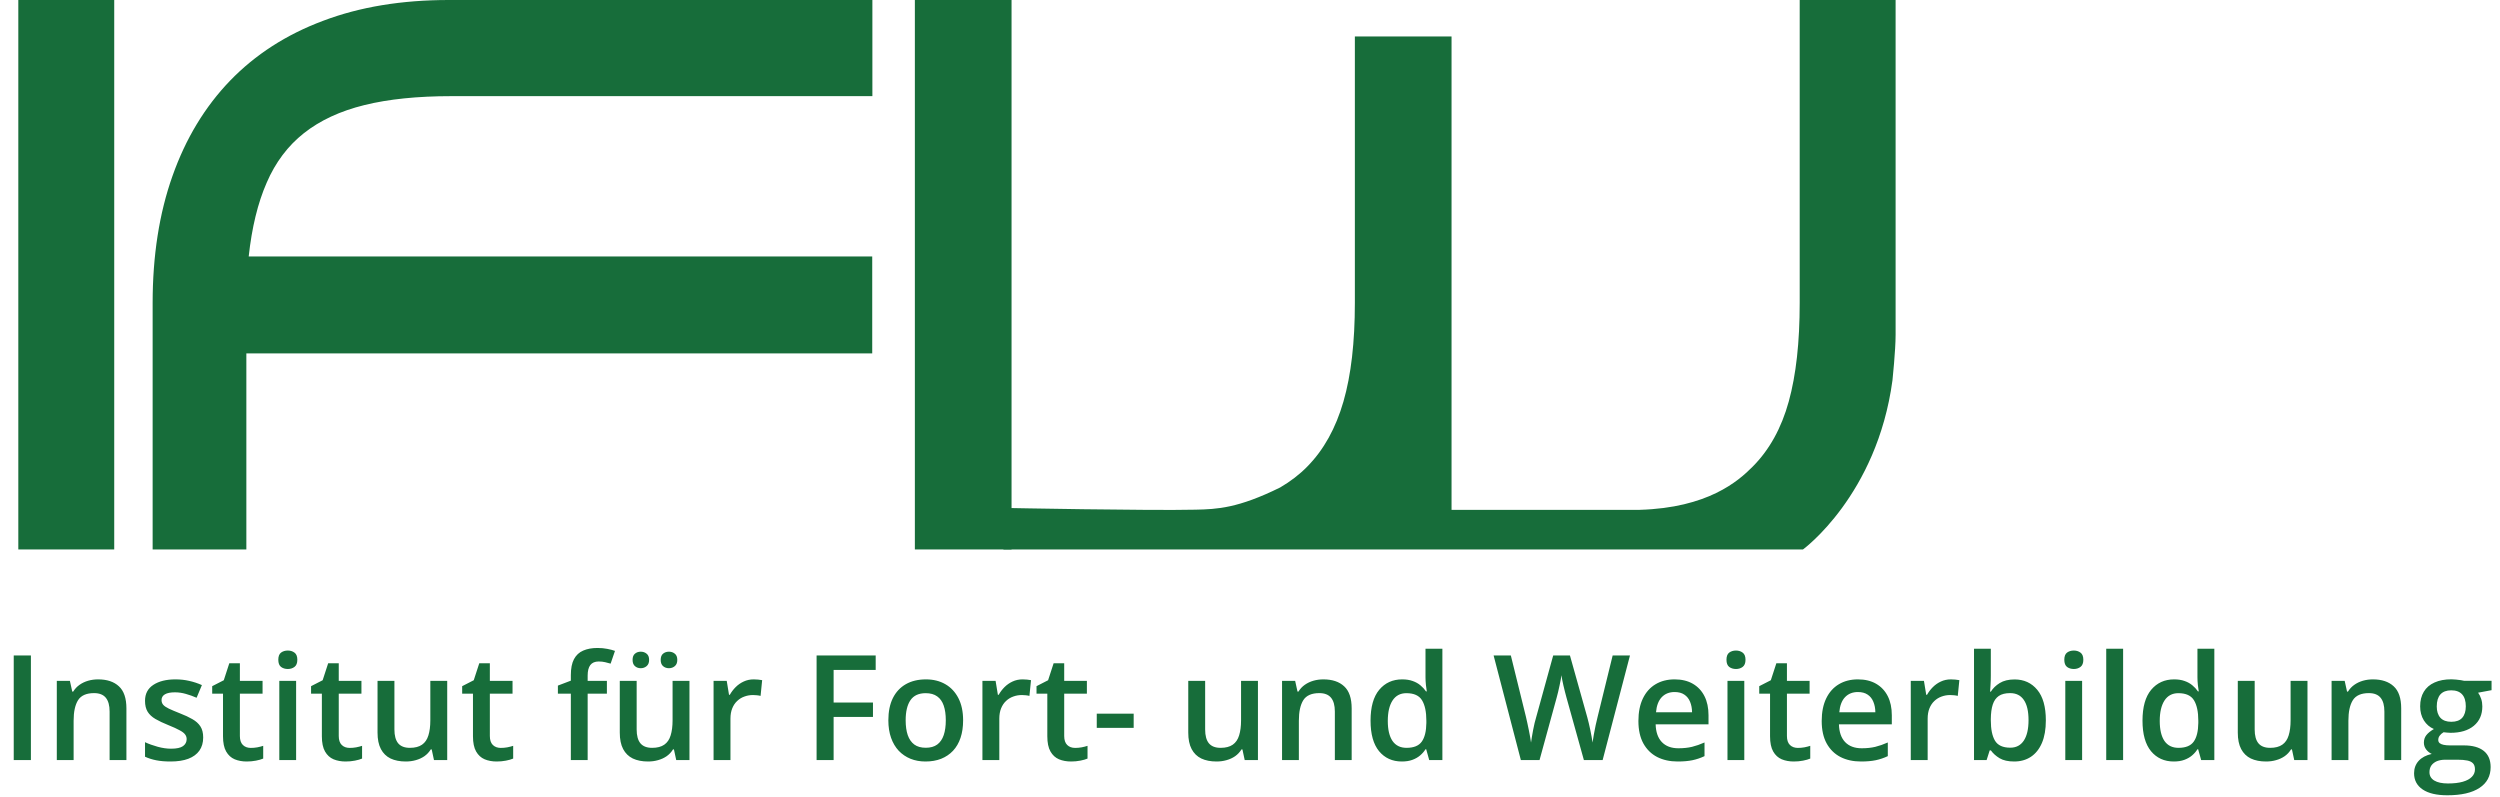
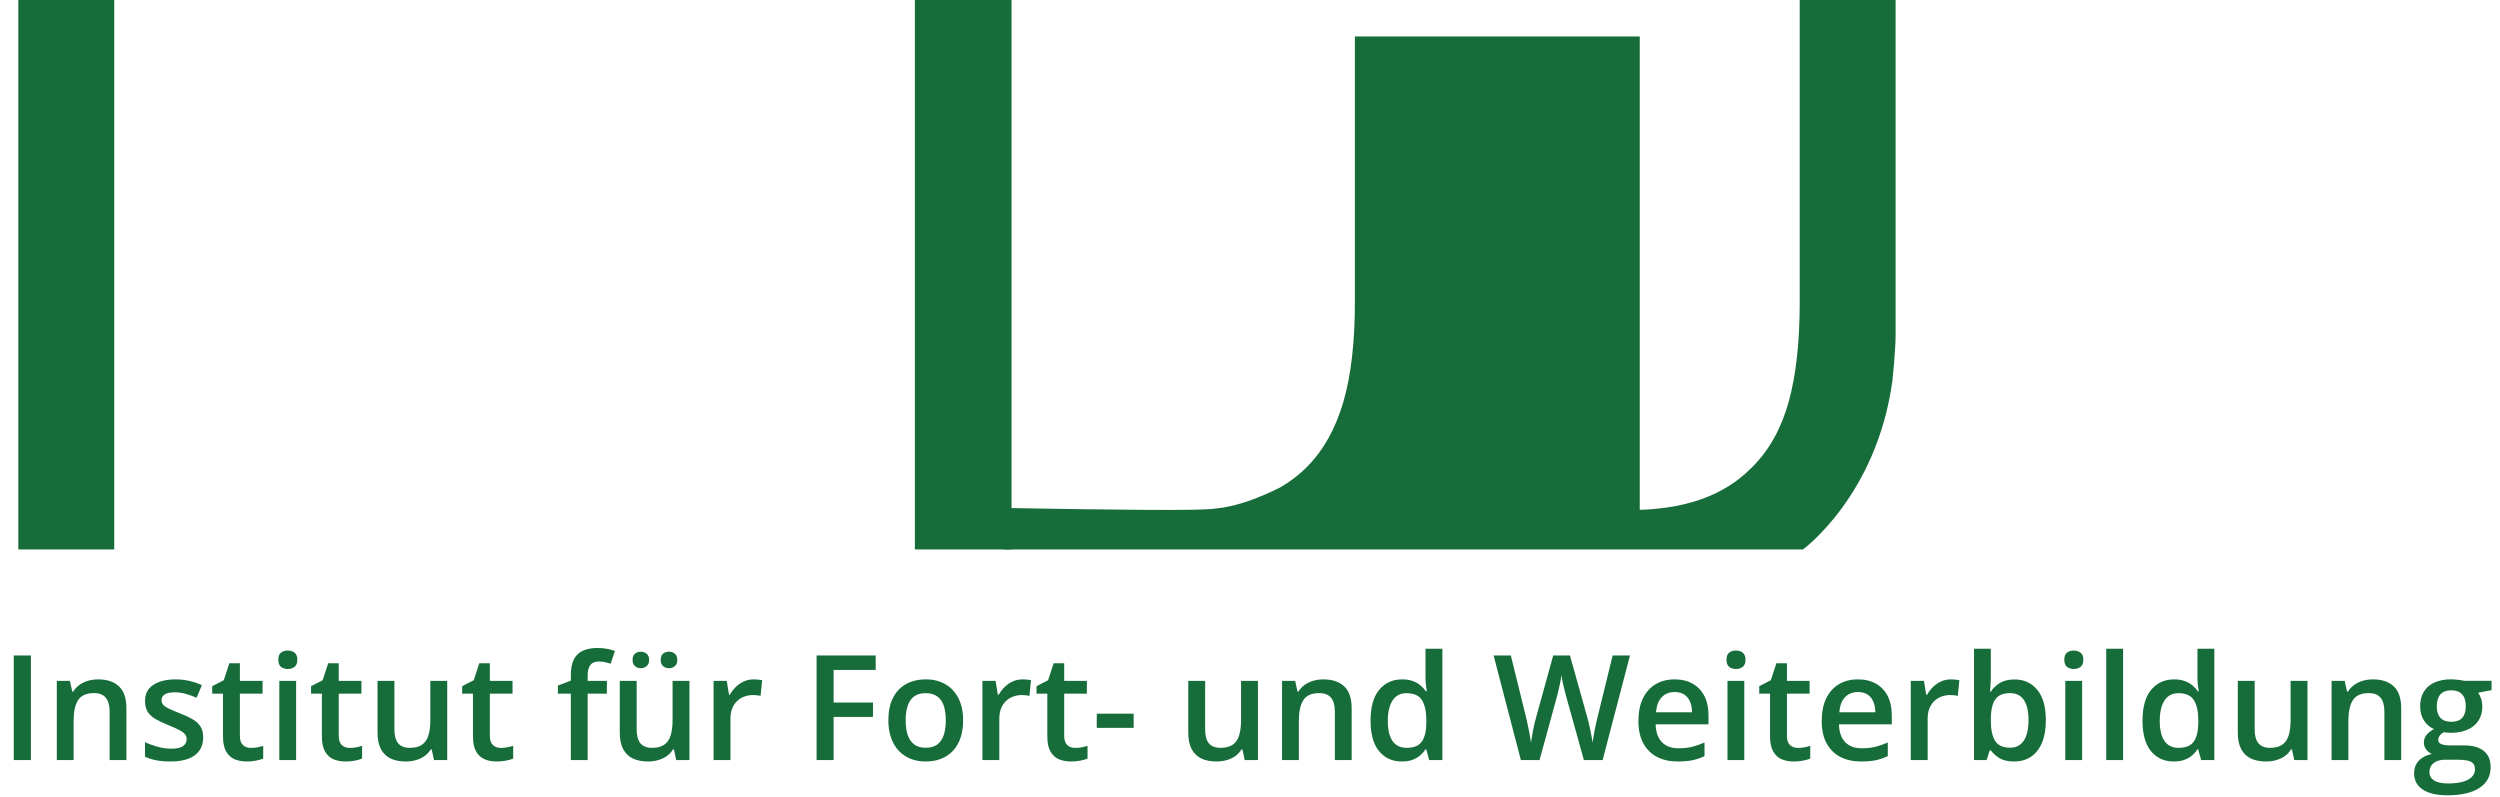
<svg xmlns="http://www.w3.org/2000/svg" width="273" height="87" viewBox="0 0 273 87" fill="none">
  <path d="M12.473 0H2V60H12.473V0Z" fill="#176D3A" />
-   <path d="M26.902 38.592H95.247V28.008H27.158C27.499 24.862 28.147 22.177 29.12 19.954C30.075 17.732 31.439 15.919 33.196 14.534C34.953 13.149 37.153 12.123 39.797 11.473C42.423 10.824 45.596 10.499 49.297 10.499H95.264V0H49.024C43.873 0 39.285 0.752 35.277 2.274C31.252 3.779 27.874 5.968 25.128 8.806C22.382 11.661 20.284 15.115 18.835 19.219C17.385 23.306 16.668 27.94 16.668 33.086V60H26.902V38.592Z" fill="#176D3A" />
  <path d="M110.461 0H99.903V60H110.461V0Z" fill="#176D3A" />
-   <path d="M207 0H196.527V33.086C196.527 37.361 196.135 40.935 195.333 43.842C194.532 46.748 193.218 49.125 191.393 50.955C189.807 52.562 186.481 55.452 179.062 55.674H158.509V3.984H147.951V33.086C147.951 37.361 147.542 40.952 146.706 43.842C145.87 46.748 144.557 49.125 142.749 50.955C141.896 51.827 140.907 52.579 139.798 53.229C135.193 55.503 132.924 55.606 130.536 55.657C125.522 55.777 109.847 55.469 109.847 55.469L109.574 60H196.886C196.886 60 204.97 54.101 206.659 41.516C206.659 41.516 207 38.267 207 36.557V0Z" fill="#176D3A" />
+   <path d="M207 0H196.527V33.086C196.527 37.361 196.135 40.935 195.333 43.842C194.532 46.748 193.218 49.125 191.393 50.955C189.807 52.562 186.481 55.452 179.062 55.674V3.984H147.951V33.086C147.951 37.361 147.542 40.952 146.706 43.842C145.87 46.748 144.557 49.125 142.749 50.955C141.896 51.827 140.907 52.579 139.798 53.229C135.193 55.503 132.924 55.606 130.536 55.657C125.522 55.777 109.847 55.469 109.847 55.469L109.574 60H196.886C196.886 60 204.97 54.101 206.659 41.516C206.659 41.516 207 38.267 207 36.557V0Z" fill="#176D3A" />
  <path d="M1.5 83V71.578H3.375V83H1.5ZM10.711 74.188C11.685 74.188 12.443 74.44 12.984 74.945C13.531 75.445 13.805 76.25 13.805 77.359V83H11.969V77.703C11.969 77.031 11.831 76.529 11.555 76.195C11.279 75.857 10.852 75.688 10.273 75.688C9.435 75.688 8.852 75.945 8.523 76.461C8.201 76.977 8.039 77.724 8.039 78.703V83H6.203V74.352H7.633L7.891 75.523H7.992C8.18 75.221 8.411 74.974 8.688 74.781C8.969 74.583 9.281 74.435 9.625 74.336C9.974 74.237 10.336 74.188 10.711 74.188ZM22.188 80.531C22.188 81.099 22.049 81.578 21.773 81.969C21.497 82.359 21.094 82.656 20.562 82.859C20.037 83.057 19.391 83.156 18.625 83.156C18.021 83.156 17.5 83.112 17.062 83.023C16.63 82.94 16.221 82.81 15.836 82.633V81.047C16.247 81.24 16.708 81.406 17.219 81.547C17.734 81.688 18.221 81.758 18.68 81.758C19.284 81.758 19.719 81.664 19.984 81.477C20.25 81.284 20.383 81.029 20.383 80.711C20.383 80.523 20.328 80.357 20.219 80.211C20.115 80.06 19.917 79.906 19.625 79.75C19.338 79.588 18.917 79.396 18.359 79.172C17.812 78.953 17.352 78.734 16.977 78.516C16.602 78.297 16.318 78.034 16.125 77.727C15.932 77.414 15.836 77.016 15.836 76.531C15.836 75.766 16.138 75.185 16.742 74.789C17.352 74.388 18.156 74.188 19.156 74.188C19.688 74.188 20.188 74.242 20.656 74.352C21.13 74.456 21.594 74.609 22.047 74.812L21.469 76.195C21.078 76.023 20.685 75.883 20.289 75.773C19.898 75.659 19.5 75.602 19.094 75.602C18.62 75.602 18.258 75.674 18.008 75.82C17.763 75.966 17.641 76.174 17.641 76.445C17.641 76.648 17.701 76.82 17.82 76.961C17.94 77.102 18.146 77.242 18.438 77.383C18.734 77.523 19.146 77.698 19.672 77.906C20.188 78.104 20.633 78.312 21.008 78.531C21.388 78.745 21.68 79.008 21.883 79.32C22.086 79.633 22.188 80.037 22.188 80.531ZM27.391 81.672C27.63 81.672 27.867 81.651 28.102 81.609C28.336 81.562 28.549 81.508 28.742 81.445V82.836C28.539 82.924 28.276 83 27.953 83.062C27.63 83.125 27.294 83.156 26.945 83.156C26.456 83.156 26.016 83.076 25.625 82.914C25.234 82.747 24.924 82.463 24.695 82.062C24.466 81.662 24.352 81.107 24.352 80.398V75.75H23.172V74.93L24.438 74.281L25.039 72.43H26.195V74.352H28.672V75.75H26.195V80.375C26.195 80.812 26.305 81.138 26.523 81.352C26.742 81.565 27.031 81.672 27.391 81.672ZM32.336 74.352V83H30.5V74.352H32.336ZM31.43 71.039C31.711 71.039 31.953 71.115 32.156 71.266C32.365 71.417 32.469 71.677 32.469 72.047C32.469 72.412 32.365 72.672 32.156 72.828C31.953 72.979 31.711 73.055 31.43 73.055C31.138 73.055 30.891 72.979 30.688 72.828C30.49 72.672 30.391 72.412 30.391 72.047C30.391 71.677 30.49 71.417 30.688 71.266C30.891 71.115 31.138 71.039 31.43 71.039ZM38.188 81.672C38.427 81.672 38.664 81.651 38.898 81.609C39.133 81.562 39.346 81.508 39.539 81.445V82.836C39.336 82.924 39.073 83 38.75 83.062C38.427 83.125 38.091 83.156 37.742 83.156C37.253 83.156 36.812 83.076 36.422 82.914C36.031 82.747 35.721 82.463 35.492 82.062C35.263 81.662 35.148 81.107 35.148 80.398V75.75H33.969V74.93L35.234 74.281L35.836 72.43H36.992V74.352H39.469V75.75H36.992V80.375C36.992 80.812 37.102 81.138 37.32 81.352C37.539 81.565 37.828 81.672 38.188 81.672ZM48.836 74.352V83H47.391L47.141 81.836H47.039C46.857 82.133 46.625 82.38 46.344 82.578C46.062 82.771 45.75 82.914 45.406 83.008C45.062 83.107 44.7 83.156 44.32 83.156C43.669 83.156 43.112 83.047 42.648 82.828C42.19 82.604 41.839 82.26 41.594 81.797C41.349 81.333 41.227 80.734 41.227 80V74.352H43.07V79.656C43.07 80.328 43.206 80.831 43.477 81.164C43.753 81.497 44.18 81.664 44.758 81.664C45.315 81.664 45.758 81.549 46.086 81.32C46.414 81.091 46.646 80.753 46.781 80.305C46.922 79.857 46.992 79.307 46.992 78.656V74.352H48.836ZM54.688 81.672C54.927 81.672 55.164 81.651 55.398 81.609C55.633 81.562 55.846 81.508 56.039 81.445V82.836C55.836 82.924 55.573 83 55.25 83.062C54.927 83.125 54.591 83.156 54.242 83.156C53.753 83.156 53.312 83.076 52.922 82.914C52.531 82.747 52.221 82.463 51.992 82.062C51.763 81.662 51.648 81.107 51.648 80.398V75.75H50.469V74.93L51.734 74.281L52.336 72.43H53.492V74.352H55.969V75.75H53.492V80.375C53.492 80.812 53.602 81.138 53.82 81.352C54.039 81.565 54.328 81.672 54.688 81.672ZM66.273 75.75H64.172V83H62.336V75.75H60.922V74.867L62.336 74.328V73.727C62.336 72.992 62.45 72.409 62.68 71.977C62.914 71.544 63.247 71.234 63.68 71.047C64.117 70.854 64.638 70.758 65.242 70.758C65.638 70.758 66 70.792 66.328 70.859C66.656 70.922 66.932 70.995 67.156 71.078L66.68 72.469C66.503 72.412 66.305 72.359 66.086 72.312C65.867 72.26 65.633 72.234 65.383 72.234C64.966 72.234 64.659 72.365 64.461 72.625C64.268 72.885 64.172 73.266 64.172 73.766V74.352H66.273V75.75ZM75.289 74.352V83H73.844L73.594 81.836H73.492C73.31 82.133 73.078 82.38 72.797 82.578C72.516 82.771 72.203 82.914 71.859 83.008C71.516 83.107 71.154 83.156 70.773 83.156C70.122 83.156 69.565 83.047 69.102 82.828C68.643 82.604 68.292 82.26 68.047 81.797C67.802 81.333 67.68 80.734 67.68 80V74.352H69.523V79.656C69.523 80.328 69.659 80.831 69.93 81.164C70.206 81.497 70.633 81.664 71.211 81.664C71.768 81.664 72.211 81.549 72.539 81.32C72.867 81.091 73.099 80.753 73.234 80.305C73.375 79.857 73.445 79.307 73.445 78.656V74.352H75.289ZM69.078 72.062C69.078 71.75 69.164 71.523 69.336 71.383C69.508 71.237 69.719 71.164 69.969 71.164C70.219 71.164 70.432 71.237 70.609 71.383C70.792 71.523 70.883 71.75 70.883 72.062C70.883 72.365 70.792 72.591 70.609 72.742C70.432 72.893 70.219 72.969 69.969 72.969C69.719 72.969 69.508 72.893 69.336 72.742C69.164 72.591 69.078 72.365 69.078 72.062ZM72.148 72.062C72.148 71.75 72.234 71.523 72.406 71.383C72.583 71.237 72.797 71.164 73.047 71.164C73.297 71.164 73.51 71.237 73.688 71.383C73.87 71.523 73.961 71.75 73.961 72.062C73.961 72.365 73.87 72.591 73.688 72.742C73.51 72.893 73.297 72.969 73.047 72.969C72.797 72.969 72.583 72.893 72.406 72.742C72.234 72.591 72.148 72.365 72.148 72.062ZM82.305 74.188C82.451 74.188 82.609 74.195 82.781 74.211C82.953 74.227 83.102 74.247 83.227 74.273L83.055 75.992C82.945 75.961 82.81 75.938 82.648 75.922C82.492 75.906 82.352 75.898 82.227 75.898C81.898 75.898 81.586 75.953 81.289 76.062C80.992 76.167 80.729 76.328 80.5 76.547C80.271 76.76 80.091 77.029 79.961 77.352C79.831 77.674 79.766 78.049 79.766 78.477V83H77.922V74.352H79.359L79.609 75.875H79.695C79.867 75.568 80.081 75.287 80.336 75.031C80.591 74.776 80.883 74.573 81.211 74.422C81.544 74.266 81.909 74.188 82.305 74.188ZM91.031 83H89.172V71.578H95.625V73.156H91.031V76.719H95.328V78.289H91.031V83ZM105.172 78.656C105.172 79.375 105.078 80.013 104.891 80.57C104.703 81.128 104.43 81.599 104.07 81.984C103.711 82.365 103.279 82.656 102.773 82.859C102.268 83.057 101.698 83.156 101.062 83.156C100.469 83.156 99.924 83.057 99.43 82.859C98.935 82.656 98.505 82.365 98.141 81.984C97.781 81.599 97.503 81.128 97.305 80.57C97.107 80.013 97.008 79.375 97.008 78.656C97.008 77.703 97.172 76.896 97.5 76.234C97.833 75.568 98.307 75.06 98.922 74.711C99.537 74.362 100.268 74.188 101.117 74.188C101.914 74.188 102.617 74.362 103.227 74.711C103.836 75.06 104.312 75.568 104.656 76.234C105 76.901 105.172 77.708 105.172 78.656ZM98.898 78.656C98.898 79.287 98.974 79.826 99.125 80.273C99.281 80.721 99.521 81.065 99.844 81.305C100.167 81.539 100.583 81.656 101.094 81.656C101.604 81.656 102.021 81.539 102.344 81.305C102.667 81.065 102.904 80.721 103.055 80.273C103.206 79.826 103.281 79.287 103.281 78.656C103.281 78.026 103.206 77.492 103.055 77.055C102.904 76.612 102.667 76.276 102.344 76.047C102.021 75.812 101.602 75.695 101.086 75.695C100.326 75.695 99.771 75.951 99.422 76.461C99.073 76.971 98.898 77.703 98.898 78.656ZM111.664 74.188C111.81 74.188 111.969 74.195 112.141 74.211C112.312 74.227 112.461 74.247 112.586 74.273L112.414 75.992C112.305 75.961 112.169 75.938 112.008 75.922C111.852 75.906 111.711 75.898 111.586 75.898C111.258 75.898 110.945 75.953 110.648 76.062C110.352 76.167 110.089 76.328 109.859 76.547C109.63 76.76 109.451 77.029 109.32 77.352C109.19 77.674 109.125 78.049 109.125 78.477V83H107.281V74.352H108.719L108.969 75.875H109.055C109.227 75.568 109.44 75.287 109.695 75.031C109.951 74.776 110.242 74.573 110.57 74.422C110.904 74.266 111.268 74.188 111.664 74.188ZM117.406 81.672C117.646 81.672 117.883 81.651 118.117 81.609C118.352 81.562 118.565 81.508 118.758 81.445V82.836C118.555 82.924 118.292 83 117.969 83.062C117.646 83.125 117.31 83.156 116.961 83.156C116.471 83.156 116.031 83.076 115.641 82.914C115.25 82.747 114.94 82.463 114.711 82.062C114.482 81.662 114.367 81.107 114.367 80.398V75.75H113.188V74.93L114.453 74.281L115.055 72.43H116.211V74.352H118.688V75.75H116.211V80.375C116.211 80.812 116.32 81.138 116.539 81.352C116.758 81.565 117.047 81.672 117.406 81.672ZM119.766 79.484V77.93H123.797V79.484H119.766ZM137.367 74.352V83H135.922L135.672 81.836H135.57C135.388 82.133 135.156 82.38 134.875 82.578C134.594 82.771 134.281 82.914 133.938 83.008C133.594 83.107 133.232 83.156 132.852 83.156C132.201 83.156 131.643 83.047 131.18 82.828C130.721 82.604 130.37 82.26 130.125 81.797C129.88 81.333 129.758 80.734 129.758 80V74.352H131.602V79.656C131.602 80.328 131.737 80.831 132.008 81.164C132.284 81.497 132.711 81.664 133.289 81.664C133.846 81.664 134.289 81.549 134.617 81.32C134.945 81.091 135.177 80.753 135.312 80.305C135.453 79.857 135.523 79.307 135.523 78.656V74.352H137.367ZM144.508 74.188C145.482 74.188 146.24 74.44 146.781 74.945C147.328 75.445 147.602 76.25 147.602 77.359V83H145.766V77.703C145.766 77.031 145.628 76.529 145.352 76.195C145.076 75.857 144.648 75.688 144.07 75.688C143.232 75.688 142.648 75.945 142.32 76.461C141.997 76.977 141.836 77.724 141.836 78.703V83H140V74.352H141.43L141.688 75.523H141.789C141.977 75.221 142.208 74.974 142.484 74.781C142.766 74.583 143.078 74.435 143.422 74.336C143.771 74.237 144.133 74.188 144.508 74.188ZM153.078 83.156C152.047 83.156 151.219 82.781 150.594 82.031C149.974 81.276 149.664 80.164 149.664 78.695C149.664 77.211 149.979 76.088 150.609 75.328C151.245 74.568 152.081 74.188 153.117 74.188C153.555 74.188 153.938 74.247 154.266 74.367C154.594 74.482 154.875 74.638 155.109 74.836C155.349 75.034 155.552 75.255 155.719 75.5H155.805C155.779 75.338 155.747 75.107 155.711 74.805C155.68 74.497 155.664 74.213 155.664 73.953V70.844H157.508V83H156.07L155.742 81.82H155.664C155.508 82.07 155.31 82.297 155.07 82.5C154.836 82.698 154.555 82.857 154.227 82.977C153.904 83.096 153.521 83.156 153.078 83.156ZM153.594 81.664C154.38 81.664 154.935 81.438 155.258 80.984C155.581 80.531 155.747 79.852 155.758 78.945V78.703C155.758 77.734 155.602 76.992 155.289 76.477C154.977 75.956 154.406 75.695 153.578 75.695C152.917 75.695 152.411 75.963 152.062 76.5C151.719 77.031 151.547 77.773 151.547 78.727C151.547 79.68 151.719 80.409 152.062 80.914C152.411 81.414 152.922 81.664 153.594 81.664ZM177.992 71.578L175.008 83H172.961L171.055 76.156C171.008 75.99 170.956 75.792 170.898 75.562C170.841 75.333 170.784 75.099 170.727 74.859C170.674 74.62 170.628 74.401 170.586 74.203C170.549 74 170.523 73.844 170.508 73.734C170.497 73.844 170.474 73.997 170.438 74.195C170.401 74.393 170.357 74.612 170.305 74.852C170.258 75.086 170.206 75.32 170.148 75.555C170.091 75.784 170.039 75.987 169.992 76.164L168.117 83H166.078L163.102 71.578H164.984L166.633 78.273C166.685 78.487 166.737 78.719 166.789 78.969C166.846 79.213 166.898 79.461 166.945 79.711C166.997 79.961 167.044 80.206 167.086 80.445C167.128 80.68 167.161 80.893 167.188 81.086C167.214 80.888 167.247 80.669 167.289 80.43C167.331 80.185 167.375 79.938 167.422 79.688C167.474 79.432 167.526 79.188 167.578 78.953C167.635 78.719 167.693 78.508 167.75 78.32L169.609 71.578H171.438L173.336 78.344C173.393 78.537 173.448 78.753 173.5 78.992C173.557 79.232 173.612 79.477 173.664 79.727C173.716 79.977 173.763 80.219 173.805 80.453C173.846 80.688 173.88 80.898 173.906 81.086C173.943 80.831 173.99 80.539 174.047 80.211C174.104 79.883 174.169 79.549 174.242 79.211C174.315 78.872 174.388 78.56 174.461 78.273L176.102 71.578H177.992ZM182.867 74.188C183.638 74.188 184.299 74.346 184.852 74.664C185.404 74.982 185.828 75.432 186.125 76.016C186.422 76.599 186.57 77.297 186.57 78.109V79.094H180.797C180.818 79.932 181.042 80.578 181.469 81.031C181.901 81.484 182.505 81.711 183.281 81.711C183.833 81.711 184.328 81.659 184.766 81.555C185.208 81.445 185.664 81.287 186.133 81.078V82.57C185.701 82.773 185.26 82.922 184.812 83.016C184.365 83.109 183.828 83.156 183.203 83.156C182.354 83.156 181.607 82.992 180.961 82.664C180.32 82.331 179.818 81.836 179.453 81.18C179.094 80.523 178.914 79.708 178.914 78.734C178.914 77.766 179.078 76.943 179.406 76.266C179.734 75.588 180.195 75.073 180.789 74.719C181.383 74.365 182.076 74.188 182.867 74.188ZM182.867 75.57C182.289 75.57 181.82 75.758 181.461 76.133C181.107 76.508 180.898 77.057 180.836 77.781H184.773C184.768 77.349 184.695 76.966 184.555 76.633C184.419 76.299 184.211 76.039 183.93 75.852C183.654 75.664 183.299 75.57 182.867 75.57ZM190.477 74.352V83H188.641V74.352H190.477ZM189.57 71.039C189.852 71.039 190.094 71.115 190.297 71.266C190.505 71.417 190.609 71.677 190.609 72.047C190.609 72.412 190.505 72.672 190.297 72.828C190.094 72.979 189.852 73.055 189.57 73.055C189.279 73.055 189.031 72.979 188.828 72.828C188.63 72.672 188.531 72.412 188.531 72.047C188.531 71.677 188.63 71.417 188.828 71.266C189.031 71.115 189.279 71.039 189.57 71.039ZM196.328 81.672C196.568 81.672 196.805 81.651 197.039 81.609C197.273 81.562 197.487 81.508 197.68 81.445V82.836C197.477 82.924 197.214 83 196.891 83.062C196.568 83.125 196.232 83.156 195.883 83.156C195.393 83.156 194.953 83.076 194.562 82.914C194.172 82.747 193.862 82.463 193.633 82.062C193.404 81.662 193.289 81.107 193.289 80.398V75.75H192.109V74.93L193.375 74.281L193.977 72.43H195.133V74.352H197.609V75.75H195.133V80.375C195.133 80.812 195.242 81.138 195.461 81.352C195.68 81.565 195.969 81.672 196.328 81.672ZM202.883 74.188C203.654 74.188 204.315 74.346 204.867 74.664C205.419 74.982 205.844 75.432 206.141 76.016C206.438 76.599 206.586 77.297 206.586 78.109V79.094H200.812C200.833 79.932 201.057 80.578 201.484 81.031C201.917 81.484 202.521 81.711 203.297 81.711C203.849 81.711 204.344 81.659 204.781 81.555C205.224 81.445 205.68 81.287 206.148 81.078V82.57C205.716 82.773 205.276 82.922 204.828 83.016C204.38 83.109 203.844 83.156 203.219 83.156C202.37 83.156 201.622 82.992 200.977 82.664C200.336 82.331 199.833 81.836 199.469 81.18C199.109 80.523 198.93 79.708 198.93 78.734C198.93 77.766 199.094 76.943 199.422 76.266C199.75 75.588 200.211 75.073 200.805 74.719C201.398 74.365 202.091 74.188 202.883 74.188ZM202.883 75.57C202.305 75.57 201.836 75.758 201.477 76.133C201.122 76.508 200.914 77.057 200.852 77.781H204.789C204.784 77.349 204.711 76.966 204.57 76.633C204.435 76.299 204.227 76.039 203.945 75.852C203.669 75.664 203.315 75.57 202.883 75.57ZM213.039 74.188C213.185 74.188 213.344 74.195 213.516 74.211C213.688 74.227 213.836 74.247 213.961 74.273L213.789 75.992C213.68 75.961 213.544 75.938 213.383 75.922C213.227 75.906 213.086 75.898 212.961 75.898C212.633 75.898 212.32 75.953 212.023 76.062C211.727 76.167 211.464 76.328 211.234 76.547C211.005 76.76 210.826 77.029 210.695 77.352C210.565 77.674 210.5 78.049 210.5 78.477V83H208.656V74.352H210.094L210.344 75.875H210.43C210.602 75.568 210.815 75.287 211.07 75.031C211.326 74.776 211.617 74.573 211.945 74.422C212.279 74.266 212.643 74.188 213.039 74.188ZM217.398 70.844V73.773C217.398 74.112 217.388 74.445 217.367 74.773C217.352 75.096 217.336 75.349 217.32 75.531H217.398C217.633 75.156 217.958 74.841 218.375 74.586C218.797 74.326 219.336 74.195 219.992 74.195C221.018 74.195 221.844 74.573 222.469 75.328C223.094 76.078 223.406 77.19 223.406 78.664C223.406 79.643 223.263 80.466 222.977 81.133C222.69 81.799 222.286 82.305 221.766 82.648C221.25 82.987 220.643 83.156 219.945 83.156C219.289 83.156 218.758 83.037 218.352 82.797C217.951 82.552 217.635 82.268 217.406 81.945H217.273L216.938 83H215.562V70.844H217.398ZM219.508 75.688C218.987 75.688 218.573 75.792 218.266 76C217.964 76.208 217.745 76.521 217.609 76.938C217.474 77.349 217.404 77.872 217.398 78.508V78.672C217.398 79.635 217.549 80.372 217.852 80.883C218.159 81.393 218.716 81.648 219.523 81.648C220.164 81.648 220.656 81.391 221 80.875C221.344 80.354 221.516 79.609 221.516 78.641C221.516 77.662 221.344 76.924 221 76.43C220.661 75.935 220.164 75.688 219.508 75.688ZM227.367 74.352V83H225.531V74.352H227.367ZM226.461 71.039C226.742 71.039 226.984 71.115 227.188 71.266C227.396 71.417 227.5 71.677 227.5 72.047C227.5 72.412 227.396 72.672 227.188 72.828C226.984 72.979 226.742 73.055 226.461 73.055C226.169 73.055 225.922 72.979 225.719 72.828C225.521 72.672 225.422 72.412 225.422 72.047C225.422 71.677 225.521 71.417 225.719 71.266C225.922 71.115 226.169 71.039 226.461 71.039ZM231.844 83H230V70.844H231.844V83ZM237.375 83.156C236.344 83.156 235.516 82.781 234.891 82.031C234.271 81.276 233.961 80.164 233.961 78.695C233.961 77.211 234.276 76.088 234.906 75.328C235.542 74.568 236.378 74.188 237.414 74.188C237.852 74.188 238.234 74.247 238.562 74.367C238.891 74.482 239.172 74.638 239.406 74.836C239.646 75.034 239.849 75.255 240.016 75.5H240.102C240.076 75.338 240.044 75.107 240.008 74.805C239.977 74.497 239.961 74.213 239.961 73.953V70.844H241.805V83H240.367L240.039 81.82H239.961C239.805 82.07 239.607 82.297 239.367 82.5C239.133 82.698 238.852 82.857 238.523 82.977C238.201 83.096 237.818 83.156 237.375 83.156ZM237.891 81.664C238.677 81.664 239.232 81.438 239.555 80.984C239.878 80.531 240.044 79.852 240.055 78.945V78.703C240.055 77.734 239.898 76.992 239.586 76.477C239.273 75.956 238.703 75.695 237.875 75.695C237.214 75.695 236.708 75.963 236.359 76.5C236.016 77.031 235.844 77.773 235.844 78.727C235.844 79.68 236.016 80.409 236.359 80.914C236.708 81.414 237.219 81.664 237.891 81.664ZM251.977 74.352V83H250.531L250.281 81.836H250.18C249.997 82.133 249.766 82.38 249.484 82.578C249.203 82.771 248.891 82.914 248.547 83.008C248.203 83.107 247.841 83.156 247.461 83.156C246.81 83.156 246.253 83.047 245.789 82.828C245.331 82.604 244.979 82.26 244.734 81.797C244.49 81.333 244.367 80.734 244.367 80V74.352H246.211V79.656C246.211 80.328 246.346 80.831 246.617 81.164C246.893 81.497 247.32 81.664 247.898 81.664C248.456 81.664 248.898 81.549 249.227 81.32C249.555 81.091 249.786 80.753 249.922 80.305C250.062 79.857 250.133 79.307 250.133 78.656V74.352H251.977ZM259.117 74.188C260.091 74.188 260.849 74.44 261.391 74.945C261.938 75.445 262.211 76.25 262.211 77.359V83H260.375V77.703C260.375 77.031 260.237 76.529 259.961 76.195C259.685 75.857 259.258 75.688 258.68 75.688C257.841 75.688 257.258 75.945 256.93 76.461C256.607 76.977 256.445 77.724 256.445 78.703V83H254.609V74.352H256.039L256.297 75.523H256.398C256.586 75.221 256.818 74.974 257.094 74.781C257.375 74.583 257.688 74.435 258.031 74.336C258.38 74.237 258.742 74.188 259.117 74.188ZM267.25 86.844C266.078 86.844 265.18 86.633 264.555 86.211C263.93 85.789 263.617 85.198 263.617 84.438C263.617 83.906 263.784 83.456 264.117 83.086C264.451 82.721 264.927 82.469 265.547 82.328C265.312 82.224 265.109 82.062 264.938 81.844C264.771 81.62 264.688 81.372 264.688 81.102C264.688 80.779 264.779 80.503 264.961 80.273C265.143 80.044 265.417 79.823 265.781 79.609C265.328 79.417 264.964 79.104 264.688 78.672C264.417 78.234 264.281 77.721 264.281 77.133C264.281 76.508 264.414 75.977 264.68 75.539C264.945 75.096 265.333 74.76 265.844 74.531C266.354 74.297 266.971 74.18 267.695 74.18C267.852 74.18 268.021 74.19 268.203 74.211C268.391 74.227 268.562 74.247 268.719 74.273C268.88 74.294 269.003 74.318 269.086 74.344H272.078V75.367L270.609 75.641C270.75 75.838 270.862 76.065 270.945 76.32C271.029 76.57 271.07 76.844 271.07 77.141C271.07 78.037 270.76 78.742 270.141 79.258C269.526 79.768 268.677 80.023 267.594 80.023C267.333 80.013 267.081 79.992 266.836 79.961C266.648 80.076 266.505 80.203 266.406 80.344C266.307 80.479 266.258 80.633 266.258 80.805C266.258 80.945 266.307 81.06 266.406 81.148C266.505 81.232 266.651 81.294 266.844 81.336C267.042 81.378 267.281 81.398 267.562 81.398H269.055C270.003 81.398 270.727 81.599 271.227 82C271.727 82.401 271.977 82.99 271.977 83.766C271.977 84.75 271.57 85.508 270.758 86.039C269.945 86.576 268.776 86.844 267.25 86.844ZM267.32 85.555C267.961 85.555 268.5 85.492 268.938 85.367C269.375 85.242 269.706 85.062 269.93 84.828C270.154 84.599 270.266 84.326 270.266 84.008C270.266 83.727 270.195 83.51 270.055 83.359C269.914 83.208 269.703 83.104 269.422 83.047C269.141 82.99 268.792 82.961 268.375 82.961H267.016C266.677 82.961 266.378 83.013 266.117 83.117C265.857 83.227 265.654 83.383 265.508 83.586C265.367 83.789 265.297 84.034 265.297 84.32C265.297 84.716 265.471 85.021 265.82 85.234C266.174 85.448 266.674 85.555 267.32 85.555ZM267.68 78.82C268.216 78.82 268.615 78.674 268.875 78.383C269.135 78.086 269.266 77.669 269.266 77.133C269.266 76.549 269.13 76.112 268.859 75.82C268.594 75.529 268.198 75.383 267.672 75.383C267.156 75.383 266.763 75.531 266.492 75.828C266.227 76.125 266.094 76.565 266.094 77.148C266.094 77.674 266.227 78.086 266.492 78.383C266.763 78.674 267.159 78.82 267.68 78.82Z" fill="#176D3A" />
</svg>